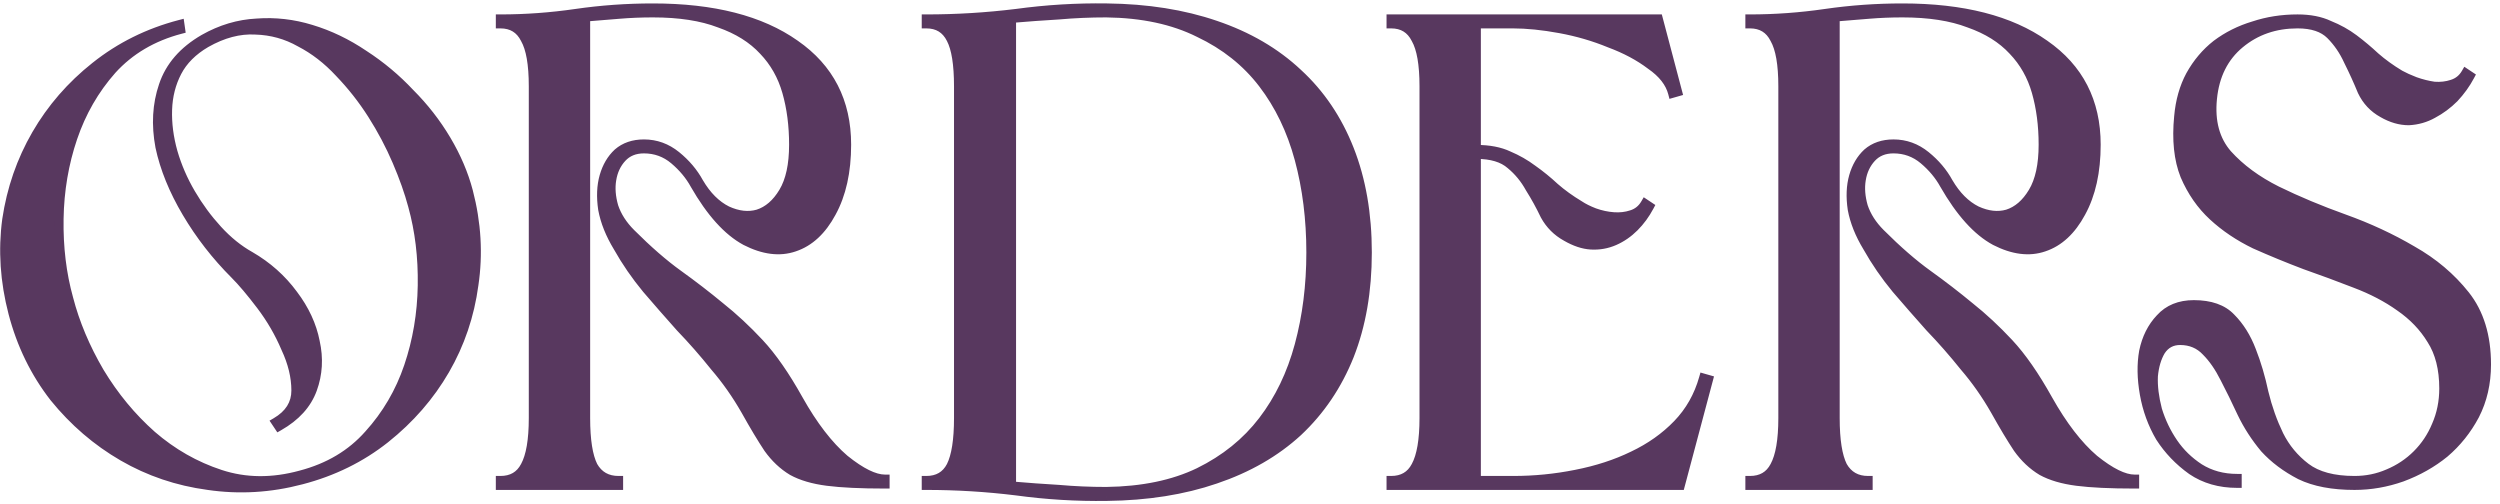
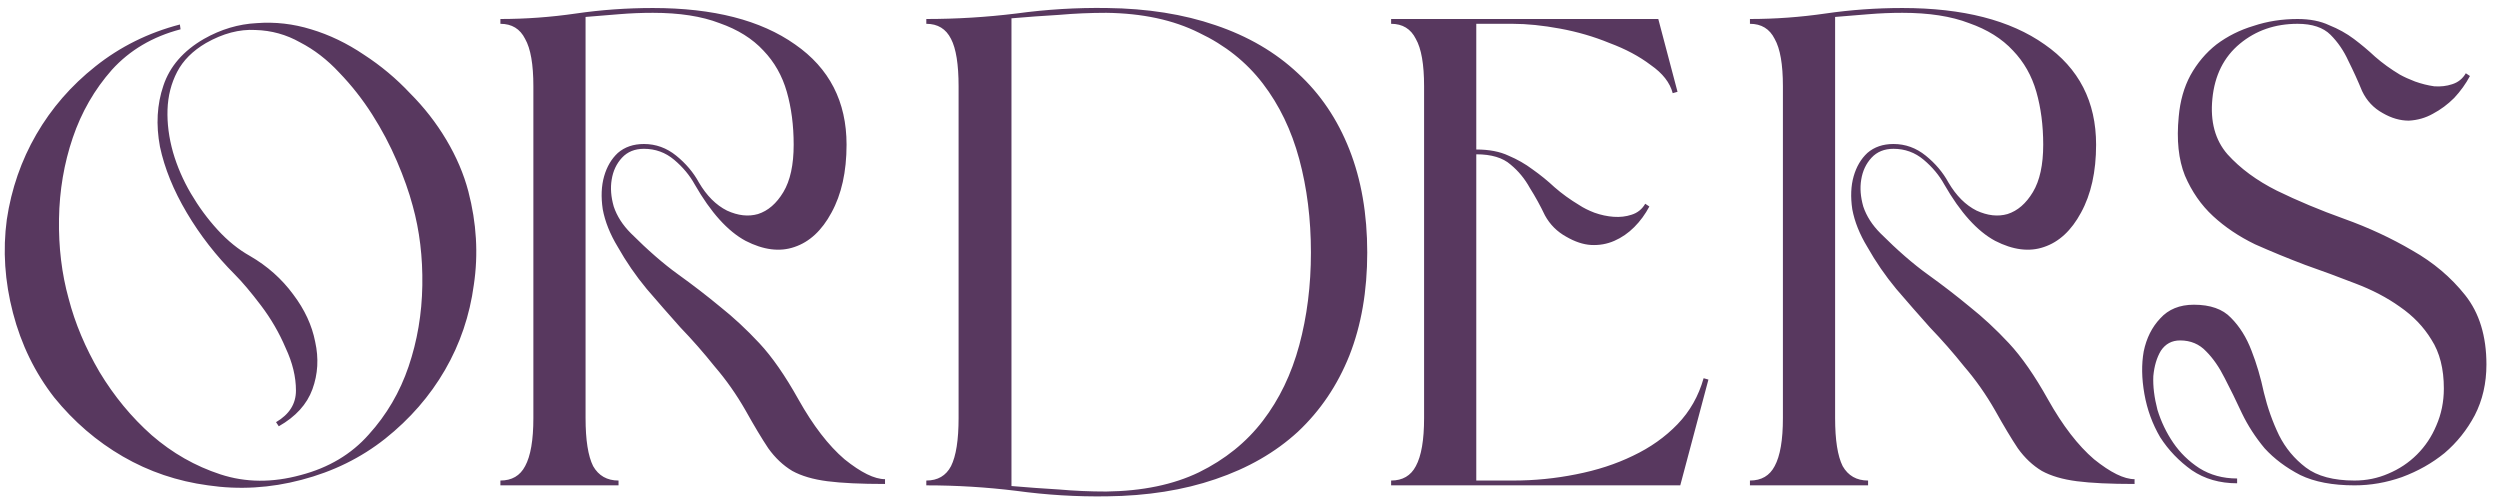
<svg xmlns="http://www.w3.org/2000/svg" width="273" height="55" viewBox="0 0 273 55" fill="none">
  <path d="M45.068 22.475C44.668 20.975 44.093 19.35 43.343 17.6C42.593 15.85 41.693 14.15 40.643 12.5C39.593 10.85 38.393 9.325 37.043 7.925C35.743 6.525 34.318 5.425 32.768 4.625C31.268 3.775 29.643 3.325 27.893 3.275C26.143 3.175 24.343 3.65 22.493 4.7C21.043 5.55 19.993 6.6 19.343 7.85C18.693 9.1 18.343 10.475 18.293 11.975C18.243 13.475 18.443 15.025 18.893 16.625C19.343 18.175 19.993 19.675 20.843 21.125C21.693 22.575 22.668 23.9 23.768 25.1C24.868 26.3 26.043 27.25 27.293 27.95C29.193 29.05 30.768 30.45 32.018 32.15C33.268 33.8 34.068 35.525 34.418 37.325C34.818 39.125 34.718 40.85 34.118 42.5C33.518 44.15 32.293 45.5 30.443 46.55L30.143 46.1C31.593 45.25 32.318 44.1 32.318 42.65C32.318 41.15 31.943 39.6 31.193 38C30.493 36.35 29.593 34.8 28.493 33.35C27.393 31.9 26.443 30.775 25.643 29.975C23.593 27.925 21.843 25.675 20.393 23.225C18.943 20.775 17.968 18.375 17.468 16.025C17.018 13.625 17.143 11.4 17.843 9.35C18.543 7.25 20.018 5.55 22.268 4.25C24.118 3.2 26.043 2.625 28.043 2.525C30.043 2.375 32.018 2.6 33.968 3.2C35.968 3.8 37.893 4.725 39.743 5.975C41.593 7.175 43.268 8.575 44.768 10.175C46.318 11.725 47.643 13.425 48.743 15.275C49.843 17.125 50.643 19 51.143 20.9C52.043 24.35 52.243 27.75 51.743 31.1C51.293 34.45 50.243 37.55 48.593 40.4C46.943 43.25 44.768 45.75 42.068 47.9C39.418 50 36.368 51.5 32.918 52.4C29.518 53.3 26.118 53.5 22.718 53C19.368 52.55 16.268 51.5 13.418 49.85C10.568 48.2 8.068 46.05 5.918 43.4C3.818 40.7 2.318 37.625 1.418 34.175C0.518 30.725 0.293 27.325 0.743 23.975C1.243 20.625 2.318 17.525 3.968 14.675C5.618 11.825 7.768 9.35 10.418 7.25C13.118 5.1 16.193 3.575 19.643 2.675L19.718 3.2C16.668 4 14.168 5.475 12.218 7.625C10.318 9.775 8.893 12.25 7.943 15.05C6.993 17.85 6.493 20.8 6.443 23.9C6.393 27 6.743 29.9 7.493 32.6C8.193 35.3 9.318 37.975 10.868 40.625C12.468 43.275 14.368 45.575 16.568 47.525C18.818 49.475 21.318 50.9 24.068 51.8C26.818 52.7 29.743 52.725 32.843 51.875C35.893 51.075 38.368 49.6 40.268 47.45C42.218 45.3 43.668 42.825 44.618 40.025C45.568 37.225 46.068 34.275 46.118 31.175C46.168 28.075 45.818 25.175 45.068 22.475ZM96.644 52.85C93.994 52.85 91.894 52.75 90.344 52.55C88.794 52.35 87.519 51.975 86.519 51.425C85.519 50.825 84.644 50 83.894 48.95C83.194 47.9 82.369 46.525 81.419 44.825C80.419 43.075 79.294 41.475 78.044 40.025C76.844 38.525 75.594 37.1 74.294 35.75C73.044 34.35 71.819 32.95 70.619 31.55C69.419 30.1 68.369 28.575 67.469 26.975C66.619 25.575 66.069 24.2 65.819 22.85C65.619 21.5 65.669 20.3 65.969 19.25C66.269 18.2 66.769 17.35 67.469 16.7C68.219 16.05 69.169 15.725 70.319 15.725C71.619 15.725 72.794 16.15 73.844 17C74.894 17.85 75.719 18.825 76.319 19.925C77.169 21.375 78.194 22.4 79.394 23C80.594 23.55 81.719 23.675 82.769 23.375C83.869 23.025 84.794 22.225 85.544 20.975C86.294 19.725 86.669 18 86.669 15.8C86.669 13.7 86.419 11.775 85.919 10.025C85.419 8.275 84.569 6.775 83.369 5.525C82.169 4.225 80.569 3.225 78.569 2.525C76.619 1.775 74.194 1.4 71.294 1.4C70.044 1.4 68.819 1.45 67.619 1.55C66.419 1.65 65.194 1.75 63.944 1.85V45.65C63.944 48.05 64.219 49.8 64.769 50.9C65.369 51.95 66.294 52.475 67.544 52.475V53H54.644V52.475C55.894 52.475 56.794 51.95 57.344 50.9C57.944 49.8 58.244 48.05 58.244 45.65V9.425C58.244 7.025 57.944 5.3 57.344 4.25C56.794 3.15 55.894 2.6 54.644 2.6V2.075C57.394 2.075 60.144 1.875 62.894 1.475C65.644 1.075 68.444 0.875 71.294 0.875C77.894 0.875 83.069 2.2 86.819 4.85C90.569 7.45 92.444 11.1 92.444 15.8C92.444 18.75 91.894 21.225 90.794 23.225C89.744 25.175 88.394 26.425 86.744 26.975C85.144 27.525 83.369 27.3 81.419 26.3C79.469 25.25 77.619 23.2 75.869 20.15C75.319 19.15 74.569 18.25 73.619 17.45C72.669 16.65 71.569 16.25 70.319 16.25C69.319 16.25 68.519 16.575 67.919 17.225C67.319 17.875 66.944 18.675 66.794 19.625C66.644 20.525 66.719 21.5 67.019 22.55C67.369 23.6 67.994 24.575 68.894 25.475C70.744 27.325 72.469 28.825 74.069 29.975C75.669 31.125 77.194 32.3 78.644 33.5C80.094 34.65 81.519 35.975 82.919 37.475C84.319 38.975 85.744 41.025 87.194 43.625C88.794 46.475 90.469 48.65 92.219 50.15C94.019 51.6 95.494 52.325 96.644 52.325V52.85ZM101.153 52.475C102.403 52.475 103.303 51.95 103.853 50.9C104.403 49.8 104.678 48.05 104.678 45.65V9.425C104.678 7.025 104.403 5.3 103.853 4.25C103.303 3.15 102.403 2.6 101.153 2.6V2.075C104.453 2.075 107.728 1.875 110.978 1.475C114.278 1.025 117.578 0.825 120.878 0.875C125.278 0.925 129.228 1.55 132.728 2.75C136.278 3.95 139.278 5.7 141.728 8C144.178 10.25 146.053 13.025 147.353 16.325C148.653 19.625 149.303 23.375 149.303 27.575C149.303 31.775 148.653 35.525 147.353 38.825C146.053 42.075 144.178 44.85 141.728 47.15C139.278 49.4 136.278 51.125 132.728 52.325C129.228 53.525 125.278 54.15 120.878 54.2C117.578 54.25 114.278 54.05 110.978 53.6C107.728 53.2 104.453 53 101.153 53V52.475ZM143.153 27.575C143.153 23.925 142.728 20.525 141.878 17.375C141.028 14.225 139.703 11.475 137.903 9.125C136.103 6.775 133.778 4.925 130.928 3.575C128.128 2.175 124.753 1.45 120.803 1.4C119.053 1.4 117.328 1.475 115.628 1.625C113.928 1.725 112.203 1.85 110.453 2V53.075C112.203 53.225 113.928 53.35 115.628 53.45C117.328 53.6 119.053 53.675 120.803 53.675C124.753 53.625 128.128 52.925 130.928 51.575C133.778 50.175 136.103 48.3 137.903 45.95C139.703 43.6 141.028 40.85 141.878 37.7C142.728 34.55 143.153 31.175 143.153 27.575ZM165.26 52.475C167.56 52.475 169.835 52.25 172.085 51.8C174.385 51.35 176.46 50.675 178.31 49.775C180.21 48.875 181.835 47.725 183.185 46.325C184.535 44.925 185.485 43.25 186.035 41.3L186.56 41.45L183.485 53H151.91V52.475C153.16 52.475 154.06 51.95 154.61 50.9C155.21 49.8 155.51 48.05 155.51 45.65V9.425C155.51 7.025 155.21 5.3 154.61 4.25C154.06 3.15 153.16 2.6 151.91 2.6V2.075H181.085L183.185 10.025L182.66 10.175C182.36 9.025 181.56 8 180.26 7.1C179.01 6.15 177.51 5.35 175.76 4.7C174.06 4 172.26 3.475 170.36 3.125C168.46 2.775 166.735 2.6 165.185 2.6H161.21V16.325C162.61 16.325 163.785 16.55 164.735 17C165.685 17.4 166.56 17.9 167.36 18.5C168.21 19.1 169.01 19.75 169.76 20.45C170.56 21.15 171.46 21.8 172.46 22.4C172.91 22.7 173.46 22.975 174.11 23.225C174.81 23.475 175.51 23.625 176.21 23.675C176.91 23.725 177.56 23.65 178.16 23.45C178.81 23.25 179.31 22.85 179.66 22.25L180.11 22.55C179.66 23.4 179.11 24.15 178.46 24.8C177.81 25.45 177.085 25.95 176.285 26.3C175.485 26.65 174.635 26.8 173.735 26.75C172.885 26.7 171.985 26.4 171.035 25.85C170.035 25.3 169.26 24.525 168.71 23.525C168.21 22.475 167.66 21.475 167.06 20.525C166.51 19.525 165.81 18.675 164.96 17.975C164.11 17.225 162.86 16.85 161.21 16.85V52.475H165.26ZM233.094 52.85C230.444 52.85 228.344 52.75 226.794 52.55C225.244 52.35 223.969 51.975 222.969 51.425C221.969 50.825 221.094 50 220.344 48.95C219.644 47.9 218.819 46.525 217.869 44.825C216.869 43.075 215.744 41.475 214.494 40.025C213.294 38.525 212.044 37.1 210.744 35.75C209.494 34.35 208.269 32.95 207.069 31.55C205.869 30.1 204.819 28.575 203.919 26.975C203.069 25.575 202.519 24.2 202.269 22.85C202.069 21.5 202.119 20.3 202.419 19.25C202.719 18.2 203.219 17.35 203.919 16.7C204.669 16.05 205.619 15.725 206.769 15.725C208.069 15.725 209.244 16.15 210.294 17C211.344 17.85 212.169 18.825 212.769 19.925C213.619 21.375 214.644 22.4 215.844 23C217.044 23.55 218.169 23.675 219.219 23.375C220.319 23.025 221.244 22.225 221.994 20.975C222.744 19.725 223.119 18 223.119 15.8C223.119 13.7 222.869 11.775 222.369 10.025C221.869 8.275 221.019 6.775 219.819 5.525C218.619 4.225 217.019 3.225 215.019 2.525C213.069 1.775 210.644 1.4 207.744 1.4C206.494 1.4 205.269 1.45 204.069 1.55C202.869 1.65 201.644 1.75 200.394 1.85V45.65C200.394 48.05 200.669 49.8 201.219 50.9C201.819 51.95 202.744 52.475 203.994 52.475V53H191.094V52.475C192.344 52.475 193.244 51.95 193.794 50.9C194.394 49.8 194.694 48.05 194.694 45.65V9.425C194.694 7.025 194.394 5.3 193.794 4.25C193.244 3.15 192.344 2.6 191.094 2.6V2.075C193.844 2.075 196.594 1.875 199.344 1.475C202.094 1.075 204.894 0.875 207.744 0.875C214.344 0.875 219.519 2.2 223.269 4.85C227.019 7.45 228.894 11.1 228.894 15.8C228.894 18.75 228.344 21.225 227.244 23.225C226.194 25.175 224.844 26.425 223.194 26.975C221.594 27.525 219.819 27.3 217.869 26.3C215.919 25.25 214.069 23.2 212.319 20.15C211.769 19.15 211.019 18.25 210.069 17.45C209.119 16.65 208.019 16.25 206.769 16.25C205.769 16.25 204.969 16.575 204.369 17.225C203.769 17.875 203.394 18.675 203.244 19.625C203.094 20.525 203.169 21.5 203.469 22.55C203.819 23.6 204.444 24.575 205.344 25.475C207.194 27.325 208.919 28.825 210.519 29.975C212.119 31.125 213.644 32.3 215.094 33.5C216.544 34.65 217.969 35.975 219.369 37.475C220.769 38.975 222.194 41.025 223.644 43.625C225.244 46.475 226.919 48.65 228.669 50.15C230.469 51.6 231.944 52.325 233.094 52.325V52.85ZM260.193 12.35C259.193 11.8 258.443 11 257.943 9.95C257.493 8.85 256.993 7.75 256.443 6.65C255.943 5.55 255.293 4.6 254.493 3.8C253.693 3 252.493 2.6 250.893 2.6C248.443 2.6 246.343 3.325 244.593 4.775C242.843 6.225 241.843 8.225 241.593 10.775C241.343 13.275 241.893 15.3 243.243 16.85C244.643 18.4 246.443 19.725 248.643 20.825C250.893 21.925 253.343 22.95 255.993 23.9C258.643 24.85 261.118 26 263.418 27.35C265.718 28.65 267.643 30.275 269.193 32.225C270.743 34.175 271.518 36.7 271.518 39.8C271.518 41.85 271.093 43.7 270.243 45.35C269.393 46.95 268.293 48.325 266.943 49.475C265.593 50.575 264.043 51.45 262.293 52.1C260.593 52.7 258.868 53 257.118 53C254.718 53 252.743 52.625 251.193 51.875C249.643 51.075 248.343 50.1 247.293 48.95C246.293 47.75 245.468 46.475 244.818 45.125C244.168 43.725 243.543 42.45 242.943 41.3C242.343 40.1 241.668 39.125 240.918 38.375C240.168 37.575 239.218 37.175 238.068 37.175C237.168 37.175 236.468 37.55 235.968 38.3C235.518 39.05 235.243 39.975 235.143 41.075C235.093 42.175 235.243 43.4 235.593 44.75C235.993 46.05 236.568 47.25 237.318 48.35C238.068 49.45 239.018 50.375 240.168 51.125C241.368 51.875 242.743 52.25 244.293 52.25V52.775C242.393 52.775 240.743 52.3 239.343 51.35C237.943 50.35 236.793 49.15 235.893 47.75C235.043 46.3 234.468 44.725 234.168 43.025C233.868 41.325 233.843 39.775 234.093 38.375C234.393 36.925 234.993 35.725 235.893 34.775C236.793 33.775 238.018 33.275 239.568 33.275C241.368 33.275 242.718 33.75 243.618 34.7C244.568 35.65 245.318 36.85 245.868 38.3C246.418 39.7 246.868 41.225 247.218 42.875C247.618 44.525 248.168 46.075 248.868 47.525C249.568 48.925 250.543 50.1 251.793 51.05C253.043 52 254.818 52.475 257.118 52.475C258.418 52.475 259.643 52.225 260.793 51.725C261.993 51.225 263.043 50.525 263.943 49.625C264.843 48.725 265.543 47.675 266.043 46.475C266.593 45.225 266.868 43.875 266.868 42.425C266.868 40.275 266.418 38.5 265.518 37.1C264.668 35.7 263.518 34.5 262.068 33.5C260.668 32.5 259.043 31.65 257.193 30.95C255.393 30.25 253.568 29.575 251.718 28.925C249.868 28.225 248.043 27.475 246.243 26.675C244.493 25.825 242.968 24.8 241.668 23.6C240.368 22.4 239.343 20.925 238.593 19.175C237.893 17.425 237.668 15.275 237.918 12.725C238.068 11.025 238.493 9.525 239.193 8.225C239.943 6.875 240.893 5.75 242.043 4.85C243.243 3.95 244.593 3.275 246.093 2.825C247.593 2.325 249.193 2.075 250.893 2.075C252.243 2.075 253.393 2.3 254.343 2.75C255.343 3.15 256.243 3.65 257.043 4.25C257.843 4.85 258.618 5.5 259.368 6.2C260.168 6.9 261.068 7.55 262.068 8.15C262.518 8.4 263.068 8.65 263.718 8.9C264.418 9.15 265.118 9.325 265.818 9.425C266.518 9.475 267.168 9.4 267.768 9.2C268.418 9 268.918 8.6 269.268 8L269.718 8.3C269.268 9.15 268.693 9.95 267.993 10.7C267.293 11.4 266.518 11.975 265.668 12.425C264.868 12.875 263.993 13.125 263.043 13.175C262.093 13.175 261.143 12.9 260.193 12.35Z" fill="#58385F" />
-   <path d="M45.068 22.475L44.585 22.604L44.586 22.609L45.068 22.475ZM43.343 17.6L42.883 17.797L42.883 17.797L43.343 17.6ZM40.643 12.5L40.221 12.768L40.221 12.768L40.643 12.5ZM37.043 7.925L36.677 8.265L36.683 8.272L37.043 7.925ZM32.768 4.625L32.522 5.06L32.53 5.065L32.539 5.069L32.768 4.625ZM27.893 3.275L27.864 3.774L27.872 3.775L27.879 3.775L27.893 3.275ZM22.493 4.7L22.246 4.265L22.24 4.269L22.493 4.7ZM19.343 7.85L18.899 7.619L18.899 7.619L19.343 7.85ZM18.293 11.975L18.793 11.992L18.793 11.992L18.293 11.975ZM18.893 16.625L18.412 16.76L18.413 16.764L18.893 16.625ZM20.843 21.125L21.274 20.872L21.274 20.872L20.843 21.125ZM23.768 25.1L23.399 25.438L23.399 25.438L23.768 25.1ZM27.293 27.95L27.544 27.517L27.537 27.514L27.293 27.95ZM32.018 32.15L31.615 32.446L31.619 32.452L32.018 32.15ZM34.418 37.325L33.927 37.42L33.93 37.434L34.418 37.325ZM34.118 42.5L34.588 42.671L34.588 42.671L34.118 42.5ZM30.443 46.55L30.027 46.827L30.285 47.215L30.69 46.985L30.443 46.55ZM30.143 46.1L29.89 45.669L29.433 45.937L29.727 46.377L30.143 46.1ZM31.193 38L30.733 38.195L30.736 38.204L30.74 38.212L31.193 38ZM28.493 33.35L28.891 33.048L28.891 33.048L28.493 33.35ZM20.393 23.225L20.823 22.97L20.823 22.97L20.393 23.225ZM17.468 16.025L16.977 16.117L16.979 16.129L17.468 16.025ZM17.843 9.35L18.316 9.512L18.317 9.508L17.843 9.35ZM22.268 4.25L22.021 3.815L22.018 3.817L22.268 4.25ZM28.043 2.525L28.068 3.025L28.081 3.024L28.043 2.525ZM33.968 3.2L33.821 3.678L33.824 3.679L33.968 3.2ZM39.743 5.975L39.463 6.389L39.471 6.394L39.743 5.975ZM44.768 10.175L44.403 10.517L44.409 10.523L44.414 10.529L44.768 10.175ZM51.143 20.9L51.627 20.774L51.627 20.773L51.143 20.9ZM51.743 31.1L51.248 31.026L51.248 31.033L51.743 31.1ZM48.593 40.4L48.16 40.15L48.16 40.15L48.593 40.4ZM42.068 47.9L42.379 48.292L42.38 48.291L42.068 47.9ZM32.918 52.4L32.792 51.916L32.79 51.917L32.918 52.4ZM22.718 53L22.791 52.505L22.785 52.505L22.718 53ZM13.418 49.85L13.669 49.417L13.669 49.417L13.418 49.85ZM5.918 43.4L5.523 43.707L5.53 43.715L5.918 43.4ZM1.418 34.175L1.902 34.049L1.902 34.049L1.418 34.175ZM0.743 23.975L0.248 23.901L0.248 23.908L0.743 23.975ZM3.968 14.675L3.535 14.425L3.535 14.425L3.968 14.675ZM10.418 7.25L10.729 7.642L10.729 7.641L10.418 7.25ZM19.643 2.675L20.138 2.604L20.059 2.05L19.517 2.191L19.643 2.675ZM19.718 3.2L19.845 3.684L20.276 3.571L20.213 3.129L19.718 3.2ZM12.218 7.625L11.848 7.289L11.843 7.294L12.218 7.625ZM7.943 15.05L7.47 14.889L7.47 14.889L7.943 15.05ZM7.493 32.6L7.977 32.474L7.975 32.466L7.493 32.6ZM10.868 40.625L10.436 40.877L10.44 40.883L10.868 40.625ZM16.568 47.525L16.236 47.899L16.241 47.903L16.568 47.525ZM24.068 51.8L23.913 52.275L24.068 51.8ZM32.843 51.875L32.716 51.391L32.711 51.393L32.843 51.875ZM40.268 47.45L39.898 47.114L39.893 47.119L40.268 47.45ZM44.618 40.025L45.092 40.186L45.092 40.186L44.618 40.025ZM46.118 31.175L45.618 31.167L45.618 31.167L46.118 31.175ZM45.551 22.346C45.144 20.818 44.56 19.17 43.803 17.403L42.883 17.797C43.626 19.53 44.192 21.132 44.585 22.604L45.551 22.346ZM43.803 17.403C43.042 15.628 42.129 13.904 41.065 12.232L40.221 12.768C41.257 14.396 42.144 16.072 42.883 17.797L43.803 17.403ZM41.065 12.232C39.997 10.553 38.776 9.002 37.403 7.578L36.683 8.272C38.01 9.648 39.189 11.146 40.221 12.768L41.065 12.232ZM37.41 7.585C36.074 6.146 34.603 5.01 32.997 4.181L32.539 5.069C34.033 5.84 35.412 6.904 36.677 8.265L37.41 7.585ZM33.015 4.19C31.442 3.299 29.738 2.827 27.907 2.775L27.879 3.775C29.549 3.822 31.094 4.251 32.522 5.06L33.015 4.19ZM27.922 2.776C26.057 2.669 24.162 3.178 22.246 4.265L22.74 5.135C24.524 4.122 26.229 3.681 27.864 3.774L27.922 2.776ZM22.24 4.269C20.725 5.157 19.601 6.271 18.899 7.619L19.787 8.081C20.386 6.929 21.361 5.943 22.746 5.131L22.24 4.269ZM18.899 7.619C18.213 8.94 17.846 10.389 17.793 11.958L18.793 11.992C18.84 10.561 19.173 9.26 19.787 8.081L18.899 7.619ZM17.793 11.958C17.741 13.515 17.949 15.116 18.412 16.76L19.374 16.49C18.937 14.934 18.745 13.435 18.793 11.992L17.793 11.958ZM18.413 16.764C18.875 18.356 19.542 19.894 20.412 21.378L21.274 20.872C20.445 19.456 19.811 17.994 19.373 16.486L18.413 16.764ZM20.412 21.378C21.279 22.857 22.275 24.211 23.399 25.438L24.137 24.762C23.061 23.589 22.107 22.293 21.274 20.872L20.412 21.378ZM23.399 25.438C24.531 26.672 25.747 27.657 27.049 28.386L27.537 27.514C26.34 26.843 25.206 25.928 24.137 24.762L23.399 25.438ZM27.043 28.383C28.885 29.45 30.408 30.804 31.615 32.446L32.421 31.854C31.128 30.096 29.501 28.65 27.544 27.517L27.043 28.383ZM31.619 32.452C32.829 34.049 33.594 35.705 33.927 37.42L34.909 37.23C34.542 35.345 33.707 33.551 32.417 31.848L31.619 32.452ZM33.93 37.434C34.31 39.145 34.214 40.773 33.648 42.329L34.588 42.671C35.222 40.927 35.326 39.105 34.906 37.217L33.93 37.434ZM33.648 42.329C33.097 43.845 31.966 45.111 30.196 46.115L30.69 46.985C32.62 45.889 33.939 44.455 34.588 42.671L33.648 42.329ZM30.859 46.273L30.559 45.823L29.727 46.377L30.027 46.827L30.859 46.273ZM30.396 46.531C31.97 45.609 32.818 44.309 32.818 42.65H31.818C31.818 43.891 31.216 44.891 29.89 45.669L30.396 46.531ZM32.818 42.65C32.818 41.065 32.421 39.443 31.646 37.788L30.74 38.212C31.465 39.758 31.818 41.235 31.818 42.65H32.818ZM31.653 37.805C30.937 36.116 30.016 34.53 28.891 33.048L28.095 33.652C29.17 35.07 30.049 36.584 30.733 38.195L31.653 37.805ZM28.891 33.048C27.785 31.589 26.819 30.444 25.997 29.621L25.29 30.329C26.067 31.106 27.001 32.211 28.095 33.652L28.891 33.048ZM25.997 29.621C23.976 27.601 22.252 25.384 20.823 22.97L19.963 23.48C21.434 25.966 23.21 28.25 25.29 30.329L25.997 29.621ZM20.823 22.97C19.396 20.559 18.444 18.209 17.957 15.921L16.979 16.129C17.492 18.541 18.49 20.991 19.963 23.48L20.823 22.97ZM17.959 15.933C17.523 13.607 17.648 11.47 18.316 9.512L17.37 9.188C16.639 11.33 16.513 13.643 16.977 16.117L17.959 15.933ZM18.317 9.508C18.972 7.544 20.355 5.933 22.518 4.683L22.018 3.817C19.682 5.167 18.114 6.956 17.369 9.192L18.317 9.508ZM22.515 4.685C24.301 3.671 26.151 3.12 28.068 3.024L28.018 2.026C25.935 2.13 23.935 2.729 22.021 3.815L22.515 4.685ZM28.081 3.024C30.017 2.878 31.93 3.096 33.821 3.678L34.115 2.722C32.106 2.104 30.069 1.872 28.006 2.026L28.081 3.024ZM33.824 3.679C35.773 4.263 37.652 5.166 39.463 6.389L40.023 5.561C38.134 4.284 36.163 3.337 34.112 2.721L33.824 3.679ZM39.471 6.394C41.287 7.573 42.931 8.947 44.403 10.517L45.133 9.833C43.605 8.203 41.899 6.777 40.015 5.556L39.471 6.394ZM44.414 10.529C45.936 12.05 47.235 13.717 48.313 15.53L49.173 15.02C48.051 13.133 46.7 11.4 45.122 9.821L44.414 10.529ZM48.313 15.53C49.392 17.344 50.172 19.176 50.66 21.027L51.627 20.773C51.114 18.824 50.294 16.906 49.173 15.02L48.313 15.53ZM50.659 21.026C51.543 24.414 51.738 27.746 51.248 31.026L52.238 31.174C52.748 27.754 52.543 24.286 51.627 20.774L50.659 21.026ZM51.248 31.033C50.806 34.32 49.777 37.358 48.16 40.15L49.026 40.651C50.709 37.742 51.78 34.58 52.239 31.167L51.248 31.033ZM48.16 40.15C46.543 42.943 44.41 45.396 41.757 47.509L42.38 48.291C45.126 46.104 47.343 43.557 49.026 40.651L48.16 40.15ZM41.758 47.508C39.165 49.563 36.178 51.033 32.792 51.916L33.044 52.884C36.558 51.967 39.671 50.437 42.379 48.292L41.758 47.508ZM32.79 51.917C29.454 52.8 26.122 52.995 22.791 52.505L22.645 53.495C26.114 54.005 29.582 53.8 33.046 52.883L32.79 51.917ZM22.785 52.505C19.498 52.063 16.46 51.034 13.669 49.417L13.168 50.283C16.076 51.966 19.238 53.037 22.651 53.495L22.785 52.505ZM13.669 49.417C10.873 47.799 8.419 45.689 6.306 43.085L5.53 43.715C7.717 46.411 10.263 48.601 13.168 50.283L13.669 49.417ZM6.313 43.093C4.256 40.449 2.785 37.436 1.902 34.049L0.934 34.301C1.851 37.814 3.38 40.951 5.523 43.707L6.313 43.093ZM1.902 34.049C1.017 30.658 0.798 27.324 1.239 24.042L0.248 23.908C-0.212 27.326 0.019 30.792 0.934 34.301L1.902 34.049ZM1.238 24.049C1.729 20.759 2.783 17.72 4.401 14.925L3.535 14.425C1.853 17.331 0.758 20.491 0.249 23.901L1.238 24.049ZM4.401 14.925C6.018 12.131 8.127 9.704 10.729 7.642L10.107 6.858C7.41 8.996 5.218 11.519 3.535 14.425L4.401 14.925ZM10.729 7.641C13.373 5.536 16.384 4.042 19.769 3.159L19.517 2.191C16.002 3.108 12.863 4.664 10.107 6.859L10.729 7.641ZM19.148 2.746L19.223 3.271L20.213 3.129L20.138 2.604L19.148 2.746ZM19.591 2.716C16.456 3.539 13.868 5.061 11.848 7.289L12.588 7.961C14.468 5.889 16.88 4.461 19.845 3.684L19.591 2.716ZM11.843 7.294C9.898 9.495 8.44 12.028 7.47 14.889L8.417 15.211C9.346 12.472 10.738 10.055 12.593 7.956L11.843 7.294ZM7.47 14.889C6.502 17.741 5.994 20.742 5.943 23.892L6.943 23.908C6.992 20.858 7.484 17.959 8.417 15.211L7.47 14.889ZM5.943 23.892C5.892 27.035 6.247 29.983 7.011 32.734L7.975 32.466C7.239 29.817 6.894 26.965 6.943 23.908L5.943 23.892ZM7.009 32.725C7.722 35.474 8.866 38.192 10.437 40.877L11.3 40.373C9.771 37.758 8.664 35.126 7.977 32.474L7.009 32.725ZM10.44 40.883C12.065 43.574 13.997 45.914 16.236 47.899L16.9 47.151C14.739 45.236 12.871 42.976 11.296 40.367L10.44 40.883ZM16.241 47.903C18.539 49.895 21.098 51.354 23.913 52.275L24.224 51.325C21.539 50.446 19.097 49.055 16.895 47.147L16.241 47.903ZM23.913 52.275C26.766 53.209 29.792 53.23 32.975 52.357L32.711 51.393C29.695 52.22 26.87 52.191 24.224 51.325L23.913 52.275ZM32.97 52.359C36.106 51.536 38.671 50.013 40.643 47.781L39.893 47.119C38.066 49.187 35.68 50.614 32.716 51.391L32.97 52.359ZM40.638 47.786C42.635 45.584 44.12 43.049 45.092 40.186L44.145 39.864C43.216 42.601 41.801 45.016 39.898 47.114L40.638 47.786ZM45.092 40.186C46.059 37.334 46.567 34.333 46.618 31.183L45.618 31.167C45.569 34.218 45.077 37.116 44.145 39.864L45.092 40.186ZM46.618 31.183C46.669 28.04 46.314 25.092 45.55 22.341L44.586 22.609C45.322 25.258 45.667 28.11 45.618 31.167L46.618 31.183ZM96.644 52.85V53.35H97.144V52.85H96.644ZM90.344 52.55L90.408 52.054L90.408 52.054L90.344 52.55ZM86.519 51.425L86.262 51.854L86.27 51.859L86.278 51.863L86.519 51.425ZM83.894 48.95L83.478 49.227L83.483 49.234L83.487 49.241L83.894 48.95ZM81.419 44.825L81.856 44.581L81.853 44.577L81.419 44.825ZM78.044 40.025L77.654 40.337L77.659 40.344L77.665 40.352L78.044 40.025ZM74.294 35.75L73.921 36.083L73.927 36.09L73.934 36.097L74.294 35.75ZM70.619 31.55L70.234 31.869L70.239 31.875L70.619 31.55ZM67.469 26.975L67.905 26.73L67.901 26.723L67.896 26.715L67.469 26.975ZM65.819 22.85L65.324 22.923L65.326 22.932L65.327 22.941L65.819 22.85ZM67.469 16.7L67.142 16.322L67.135 16.328L67.129 16.334L67.469 16.7ZM76.319 19.925L75.88 20.164L75.884 20.171L75.888 20.178L76.319 19.925ZM79.394 23L79.17 23.447L79.178 23.451L79.186 23.454L79.394 23ZM82.769 23.375L82.906 23.856L82.914 23.854L82.921 23.852L82.769 23.375ZM85.544 20.975L85.973 21.232L85.973 21.232L85.544 20.975ZM85.919 10.025L86.4 9.888L86.4 9.888L85.919 10.025ZM83.369 5.525L83.002 5.864L83.008 5.871L83.369 5.525ZM78.569 2.525L78.39 2.992L78.397 2.994L78.404 2.997L78.569 2.525ZM67.619 1.55L67.578 1.052L67.578 1.052L67.619 1.55ZM63.944 1.85L63.904 1.352L63.444 1.388V1.85H63.944ZM64.769 50.9L64.322 51.124L64.328 51.136L64.335 51.148L64.769 50.9ZM67.544 52.475H68.044V51.975H67.544V52.475ZM67.544 53V53.5H68.044V53H67.544ZM54.644 53H54.144V53.5H54.644V53ZM54.644 52.475V51.975H54.144V52.475H54.644ZM57.344 50.9L56.905 50.66L56.901 50.668L57.344 50.9ZM57.344 4.25L56.897 4.474L56.903 4.486L56.91 4.498L57.344 4.25ZM54.644 2.6H54.144V3.1H54.644V2.6ZM54.644 2.075V1.575H54.144V2.075H54.644ZM62.894 1.475L62.822 0.98L62.894 1.475ZM86.819 4.85L86.531 5.258L86.534 5.261L86.819 4.85ZM90.794 23.225L90.356 22.984L90.354 22.988L90.794 23.225ZM86.744 26.975L86.586 26.501L86.582 26.502L86.744 26.975ZM81.419 26.3L81.182 26.74L81.191 26.745L81.419 26.3ZM75.869 20.15L75.431 20.391L75.435 20.399L75.869 20.15ZM73.619 17.45L73.941 17.067L73.941 17.067L73.619 17.45ZM67.919 17.225L67.552 16.886L67.552 16.886L67.919 17.225ZM66.794 19.625L67.287 19.707L67.288 19.703L66.794 19.625ZM67.019 22.55L66.538 22.687L66.541 22.698L66.545 22.708L67.019 22.55ZM68.894 25.475L69.248 25.121L69.248 25.121L68.894 25.475ZM78.644 33.5L78.325 33.885L78.333 33.892L78.644 33.5ZM82.919 37.475L82.553 37.816L82.553 37.816L82.919 37.475ZM87.194 43.625L86.757 43.868L86.758 43.87L87.194 43.625ZM92.219 50.15L91.894 50.53L91.899 50.535L91.905 50.539L92.219 50.15ZM96.644 52.325H97.144V51.825H96.644V52.325ZM96.644 52.35C94.003 52.35 91.927 52.25 90.408 52.054L90.28 53.046C91.861 53.25 93.985 53.35 96.644 53.35V52.35ZM90.408 52.054C88.899 51.859 87.689 51.498 86.76 50.987L86.278 51.863C87.349 52.452 88.689 52.841 90.28 53.046L90.408 52.054ZM86.776 50.996C85.841 50.435 85.015 49.66 84.301 48.659L83.487 49.241C84.273 50.34 85.197 51.215 86.262 51.854L86.776 50.996ZM84.31 48.673C83.62 47.638 82.802 46.275 81.856 44.581L80.983 45.069C81.936 46.775 82.768 48.162 83.478 49.227L84.31 48.673ZM81.853 44.577C80.838 42.8 79.695 41.174 78.423 39.699L77.665 40.352C78.893 41.776 80 43.349 80.985 45.073L81.853 44.577ZM78.434 39.713C77.225 38.201 75.965 36.764 74.654 35.403L73.934 36.097C75.223 37.435 76.463 38.849 77.654 40.337L78.434 39.713ZM74.667 35.417C73.419 34.02 72.196 32.622 70.999 31.225L70.239 31.875C71.442 33.278 72.669 34.681 73.921 36.083L74.667 35.417ZM71.004 31.231C69.823 29.804 68.79 28.303 67.905 26.73L67.033 27.22C67.948 28.847 69.015 30.396 70.234 31.869L71.004 31.231ZM67.896 26.715C67.072 25.358 66.548 24.039 66.311 22.759L65.327 22.941C65.59 24.361 66.166 25.792 67.042 27.235L67.896 26.715ZM66.314 22.777C66.121 21.48 66.174 20.354 66.45 19.387L65.488 19.113C65.165 20.246 65.117 21.52 65.324 22.923L66.314 22.777ZM66.45 19.387C66.728 18.412 67.185 17.646 67.809 17.066L67.129 16.334C66.353 17.054 65.81 17.988 65.488 19.113L66.45 19.387ZM67.796 17.078C68.441 16.519 69.269 16.225 70.319 16.225V15.225C69.069 15.225 67.997 15.581 67.142 16.322L67.796 17.078ZM70.319 16.225C71.5 16.225 72.565 16.608 73.529 17.389L74.159 16.611C73.023 15.692 71.738 15.225 70.319 15.225V16.225ZM73.529 17.389C74.533 18.201 75.314 19.126 75.88 20.164L76.758 19.686C76.124 18.524 75.255 17.499 74.159 16.611L73.529 17.389ZM75.888 20.178C76.774 21.69 77.864 22.794 79.17 23.447L79.618 22.553C78.524 22.006 77.564 21.06 76.75 19.672L75.888 20.178ZM79.186 23.454C80.471 24.043 81.719 24.195 82.906 23.856L82.632 22.894C81.719 23.155 80.718 23.057 79.602 22.546L79.186 23.454ZM82.921 23.852C84.165 23.456 85.177 22.558 85.973 21.232L85.115 20.718C84.411 21.892 83.573 22.594 82.617 22.898L82.921 23.852ZM85.973 21.232C86.787 19.875 87.169 18.048 87.169 15.8H86.169C86.169 17.952 85.801 19.575 85.115 20.718L85.973 21.232ZM87.169 15.8C87.169 13.661 86.914 11.689 86.4 9.888L85.438 10.162C85.924 11.861 86.169 13.739 86.169 15.8H87.169ZM86.4 9.888C85.879 8.063 84.989 6.491 83.73 5.179L83.008 5.871C84.149 7.059 84.96 8.487 85.438 10.162L86.4 9.888ZM83.736 5.186C82.471 3.815 80.796 2.775 78.734 2.053L78.404 2.997C80.342 3.675 81.867 4.635 83.002 5.864L83.736 5.186ZM78.749 2.058C76.724 1.28 74.233 0.9 71.294 0.9V1.9C74.155 1.9 76.514 2.27 78.39 2.992L78.749 2.058ZM71.294 0.9C70.031 0.9 68.792 0.951 67.578 1.052L67.661 2.048C68.846 1.949 70.057 1.9 71.294 1.9V0.9ZM67.578 1.052C66.378 1.152 65.154 1.252 63.904 1.352L63.984 2.348C65.234 2.248 66.46 2.148 67.661 2.048L67.578 1.052ZM63.444 1.85V45.65H64.444V1.85H63.444ZM63.444 45.65C63.444 48.067 63.718 49.915 64.322 51.124L65.216 50.676C64.721 49.685 64.444 48.033 64.444 45.65H63.444ZM64.335 51.148C65.028 52.36 66.122 52.975 67.544 52.975V51.975C66.466 51.975 65.71 51.54 65.203 50.652L64.335 51.148ZM67.044 52.475V53H68.044V52.475H67.044ZM67.544 52.5H54.644V53.5H67.544V52.5ZM55.144 53V52.475H54.144V53H55.144ZM54.644 52.975C55.34 52.975 55.968 52.828 56.508 52.513C57.05 52.197 57.474 51.728 57.787 51.132L56.901 50.668C56.664 51.121 56.363 51.441 56.005 51.649C55.645 51.859 55.198 51.975 54.644 51.975V52.975ZM57.783 51.139C58.445 49.925 58.744 48.07 58.744 45.65H57.744C57.744 48.03 57.443 49.675 56.905 50.661L57.783 51.139ZM58.744 45.65V9.425H57.744V45.65H58.744ZM58.744 9.425C58.744 7.008 58.446 5.171 57.778 4.002L56.91 4.498C57.442 5.429 57.744 7.042 57.744 9.425H58.744ZM57.791 4.026C57.481 3.407 57.06 2.917 56.517 2.586C55.975 2.255 55.344 2.1 54.644 2.1V3.1C55.194 3.1 55.638 3.22 55.996 3.439C56.353 3.658 56.657 3.993 56.897 4.474L57.791 4.026ZM55.144 2.6V2.075H54.144V2.6H55.144ZM54.644 2.575C57.418 2.575 60.192 2.373 62.966 1.97L62.822 0.98C60.096 1.377 57.37 1.575 54.644 1.575V2.575ZM62.966 1.97C65.692 1.573 68.468 1.375 71.294 1.375V0.375C68.421 0.375 65.597 0.577 62.822 0.98L62.966 1.97ZM71.294 1.375C77.834 1.375 82.894 2.689 86.531 5.258L87.108 4.442C83.244 1.711 77.954 0.375 71.294 0.375V1.375ZM86.534 5.261C90.145 7.764 91.944 11.258 91.944 15.8H92.944C92.944 10.942 90.993 7.136 87.104 4.439L86.534 5.261ZM91.944 15.8C91.944 18.69 91.405 21.076 90.356 22.984L91.232 23.466C92.383 21.374 92.944 18.81 92.944 15.8H91.944ZM90.354 22.988C89.347 24.858 88.085 26.001 86.586 26.501L86.902 27.449C88.704 26.849 90.141 25.492 91.234 23.462L90.354 22.988ZM86.582 26.502C85.145 26.996 83.514 26.812 81.647 25.855L81.191 26.745C83.224 27.788 85.143 28.054 86.907 27.448L86.582 26.502ZM81.656 25.86C79.823 24.873 78.031 22.914 76.303 19.901L75.435 20.399C77.207 23.486 79.115 25.627 81.182 26.74L81.656 25.86ZM76.307 19.909C75.725 18.851 74.934 17.904 73.941 17.067L73.297 17.832C74.204 18.596 74.913 19.449 75.431 20.391L76.307 19.909ZM73.941 17.067C72.9 16.191 71.686 15.75 70.319 15.75V16.75C71.452 16.75 72.438 17.109 73.297 17.832L73.941 17.067ZM70.319 15.75C69.2 15.75 68.259 16.119 67.552 16.886L68.286 17.564C68.779 17.031 69.439 16.75 70.319 16.75V15.75ZM67.552 16.886C66.879 17.615 66.464 18.508 66.3 19.547L67.288 19.703C67.424 18.842 67.759 18.135 68.286 17.564L67.552 16.886ZM66.301 19.543C66.136 20.529 66.222 21.58 66.538 22.687L67.5 22.413C67.216 21.42 67.152 20.521 67.287 19.707L66.301 19.543ZM66.545 22.708C66.923 23.842 67.594 24.882 68.54 25.829L69.248 25.121C68.394 24.268 67.815 23.358 67.493 22.392L66.545 22.708ZM68.54 25.829C70.404 27.692 72.15 29.211 73.777 30.381L74.361 29.569C72.789 28.439 71.084 26.958 69.248 25.121L68.54 25.829ZM73.777 30.381C75.368 31.525 76.884 32.693 78.325 33.885L78.963 33.115C77.504 31.907 75.97 30.725 74.361 29.569L73.777 30.381ZM78.333 33.892C79.762 35.025 81.169 36.332 82.553 37.816L83.285 37.134C81.869 35.618 80.426 34.275 78.955 33.108L78.333 33.892ZM82.553 37.816C83.917 39.277 85.319 41.289 86.757 43.868L87.631 43.382C86.169 40.761 84.722 38.673 83.285 37.134L82.553 37.816ZM86.758 43.87C88.376 46.751 90.085 48.979 91.894 50.53L92.544 49.77C90.853 48.321 89.212 46.199 87.63 43.38L86.758 43.87ZM91.905 50.539C93.719 52 95.311 52.825 96.644 52.825V51.825C95.677 51.825 94.319 51.2 92.533 49.761L91.905 50.539ZM96.144 52.325V52.85H97.144V52.325H96.144ZM101.153 52.475V51.975H100.653V52.475H101.153ZM103.853 50.9L104.296 51.132L104.3 51.124L103.853 50.9ZM103.853 4.25L103.406 4.474L103.41 4.482L103.853 4.25ZM101.153 2.6H100.653V3.1H101.153V2.6ZM101.153 2.075V1.575H100.653V2.075H101.153ZM110.978 1.475L111.039 1.971L111.045 1.97L110.978 1.475ZM120.878 0.875L120.87 1.375L120.872 1.375L120.878 0.875ZM132.728 2.75L132.566 3.223L132.568 3.224L132.728 2.75ZM141.728 8L141.386 8.365L141.39 8.368L141.728 8ZM147.353 16.325L147.818 16.142L147.818 16.142L147.353 16.325ZM147.353 38.825L147.817 39.011L147.818 39.008L147.353 38.825ZM141.728 47.15L142.066 47.518L142.07 47.514L141.728 47.15ZM132.728 52.325L132.568 51.851L132.566 51.852L132.728 52.325ZM120.878 54.2L120.872 53.7L120.87 53.7L120.878 54.2ZM110.978 53.6L111.045 53.105L111.039 53.104L110.978 53.6ZM101.153 53H100.653V53.5H101.153V53ZM141.878 17.375L141.395 17.505L141.395 17.505L141.878 17.375ZM130.928 3.575L130.704 4.022L130.714 4.027L130.928 3.575ZM120.803 1.4L120.809 0.9H120.803V1.4ZM115.628 1.625L115.657 2.124L115.664 2.124L115.672 2.123L115.628 1.625ZM110.453 2L110.41 1.502L109.953 1.541V2H110.453ZM110.453 53.075H109.953V53.534L110.41 53.573L110.453 53.075ZM115.628 53.45L115.672 52.952L115.664 52.951L115.657 52.951L115.628 53.45ZM120.803 53.675V54.175L120.809 54.175L120.803 53.675ZM130.928 51.575L131.145 52.025L131.148 52.024L130.928 51.575ZM137.903 45.95L137.506 45.646L137.506 45.646L137.903 45.95ZM141.878 37.7L141.395 37.57L141.395 37.57L141.878 37.7ZM101.153 52.975C101.849 52.975 102.477 52.828 103.017 52.513C103.559 52.197 103.983 51.728 104.296 51.132L103.41 50.668C103.172 51.121 102.871 51.441 102.513 51.649C102.154 51.859 101.707 51.975 101.153 51.975V52.975ZM104.3 51.124C104.904 49.915 105.178 48.067 105.178 45.65H104.178C104.178 48.033 103.901 49.685 103.406 50.676L104.3 51.124ZM105.178 45.65V9.425H104.178V45.65H105.178ZM105.178 9.425C105.178 7.011 104.905 5.182 104.296 4.018L103.41 4.482C103.9 5.418 104.178 7.039 104.178 9.425H105.178ZM104.3 4.026C103.99 3.407 103.569 2.917 103.026 2.586C102.484 2.255 101.853 2.1 101.153 2.1V3.1C101.703 3.1 102.147 3.22 102.505 3.439C102.862 3.658 103.165 3.993 103.406 4.474L104.3 4.026ZM101.653 2.6V2.075H100.653V2.6H101.653ZM101.153 2.575C104.473 2.575 107.768 2.374 111.039 1.971L110.917 0.979C107.687 1.376 104.433 1.575 101.153 1.575V2.575ZM111.045 1.97C114.321 1.524 117.596 1.325 120.87 1.375L120.885 0.375C117.56 0.325 114.235 0.526 110.91 0.98L111.045 1.97ZM120.872 1.375C125.229 1.424 129.125 2.043 132.566 3.223L132.89 2.277C129.331 1.057 125.327 0.426 120.884 0.375L120.872 1.375ZM132.568 3.224C136.058 4.403 138.994 6.119 141.386 8.365L142.07 7.635C139.562 5.281 136.498 3.497 132.888 2.276L132.568 3.224ZM141.39 8.368C143.78 10.564 145.614 13.274 146.888 16.508L147.818 16.142C146.492 12.776 144.576 9.936 142.066 7.632L141.39 8.368ZM146.888 16.508C148.161 19.74 148.803 23.426 148.803 27.575H149.803C149.803 23.324 149.145 19.51 147.818 16.142L146.888 16.508ZM148.803 27.575C148.803 31.724 148.161 35.41 146.888 38.642L147.818 39.008C149.145 35.64 149.803 31.826 149.803 27.575H148.803ZM146.889 38.639C145.615 41.824 143.78 44.538 141.386 46.785L142.07 47.514C144.576 45.163 146.491 42.326 147.817 39.011L146.889 38.639ZM141.39 46.782C138.997 48.979 136.06 50.671 132.568 51.851L132.888 52.799C136.496 51.579 139.559 49.821 142.066 47.518L141.39 46.782ZM132.566 51.852C129.125 53.032 125.229 53.651 120.872 53.7L120.884 54.7C125.327 54.65 129.331 54.018 132.89 52.798L132.566 51.852ZM120.87 53.7C117.596 53.75 114.321 53.551 111.045 53.105L110.91 54.095C114.235 54.549 117.56 54.75 120.885 54.7L120.87 53.7ZM111.039 53.104C107.768 52.701 104.473 52.5 101.153 52.5V53.5C104.433 53.5 107.687 53.699 110.917 54.096L111.039 53.104ZM101.653 53V52.475H100.653V53H101.653ZM143.653 27.575C143.653 23.886 143.223 20.442 142.361 17.245L141.395 17.505C142.232 20.608 142.653 23.964 142.653 27.575H143.653ZM142.361 17.245C141.495 14.038 140.143 11.228 138.3 8.821L137.506 9.429C139.262 11.722 140.56 14.412 141.395 17.505L142.361 17.245ZM138.3 8.821C136.448 6.404 134.059 4.505 131.142 3.123L130.714 4.027C133.497 5.345 135.757 7.146 137.506 9.429L138.3 8.821ZM131.151 3.128C128.269 1.686 124.815 0.951 120.809 0.9L120.797 1.9C124.69 1.949 127.987 2.664 130.704 4.022L131.151 3.128ZM120.803 0.9C119.039 0.9 117.299 0.976 115.584 1.127L115.672 2.123C117.357 1.974 119.067 1.9 120.803 1.9V0.9ZM115.598 1.126C113.894 1.226 112.164 1.351 110.41 1.502L110.496 2.498C112.241 2.349 113.962 2.224 115.657 2.124L115.598 1.126ZM109.953 2V53.075H110.953V2H109.953ZM110.41 53.573C112.164 53.724 113.894 53.849 115.598 53.949L115.657 52.951C113.962 52.851 112.241 52.727 110.496 52.577L110.41 53.573ZM115.584 53.948C117.299 54.099 119.039 54.175 120.803 54.175V53.175C119.067 53.175 117.357 53.101 115.672 52.952L115.584 53.948ZM120.809 54.175C124.813 54.124 128.264 53.414 131.145 52.025L130.711 51.125C127.992 52.435 124.693 53.126 120.797 53.175L120.809 54.175ZM131.148 52.024C134.062 50.592 136.45 48.67 138.3 46.254L137.506 45.646C135.756 47.93 133.493 49.758 130.707 51.126L131.148 52.024ZM138.3 46.254C140.143 43.847 141.495 41.037 142.361 37.83L141.395 37.57C140.56 40.663 139.262 43.353 137.506 45.646L138.3 46.254ZM142.361 37.83C143.223 34.634 143.653 31.215 143.653 27.575H142.653C142.653 31.136 142.233 34.466 141.395 37.57L142.361 37.83ZM172.085 51.8L171.989 51.309L171.987 51.31L172.085 51.8ZM178.31 49.775L178.096 49.323L178.091 49.325L178.31 49.775ZM183.185 46.325L183.545 46.672L183.545 46.672L183.185 46.325ZM186.035 41.3L186.172 40.819L185.69 40.681L185.553 41.164L186.035 41.3ZM186.56 41.45L187.043 41.579L187.169 41.104L186.697 40.969L186.56 41.45ZM183.485 53V53.5H183.869L183.968 53.129L183.485 53ZM151.91 53H151.41V53.5H151.91V53ZM151.91 52.475V51.975H151.41V52.475H151.91ZM154.61 50.9L154.171 50.66L154.167 50.668L154.61 50.9ZM154.61 4.25L154.162 4.474L154.169 4.486L154.176 4.498L154.61 4.25ZM151.91 2.6H151.41V3.1H151.91V2.6ZM151.91 2.075V1.575H151.41V2.075H151.91ZM181.085 2.075L181.568 1.947L181.47 1.575H181.085V2.075ZM183.185 10.025L183.322 10.506L183.793 10.371L183.668 9.897L183.185 10.025ZM182.66 10.175L182.176 10.301L182.305 10.796L182.797 10.656L182.66 10.175ZM180.26 7.1L179.957 7.498L179.966 7.505L179.975 7.511L180.26 7.1ZM175.76 4.7L175.569 5.162L175.577 5.166L175.586 5.169L175.76 4.7ZM170.36 3.125L170.269 3.617L170.269 3.617L170.36 3.125ZM161.21 2.6V2.1H160.71V2.6H161.21ZM161.21 16.325H160.71V16.825H161.21V16.325ZM164.735 17L164.521 17.452L164.531 17.457L164.541 17.461L164.735 17ZM167.36 18.5L167.06 18.9L167.065 18.904L167.071 18.909L167.36 18.5ZM169.76 20.45L169.419 20.816L169.424 20.821L169.43 20.826L169.76 20.45ZM172.46 22.4L172.737 21.984L172.727 21.977L172.717 21.971L172.46 22.4ZM174.11 23.225L173.93 23.692L173.942 23.696L174.11 23.225ZM176.21 23.675L176.245 23.176L176.245 23.176L176.21 23.675ZM178.16 23.45L178.013 22.972L178.002 22.976L178.16 23.45ZM179.66 22.25L179.937 21.834L179.495 21.54L179.228 21.998L179.66 22.25ZM180.11 22.55L180.552 22.784L180.763 22.385L180.387 22.134L180.11 22.55ZM178.46 24.8L178.106 24.446L178.106 24.446L178.46 24.8ZM173.735 26.75L173.705 27.249L173.707 27.249L173.735 26.75ZM171.035 25.85L171.285 25.417L171.276 25.412L171.035 25.85ZM168.71 23.525L168.258 23.74L168.265 23.753L168.272 23.766L168.71 23.525ZM167.06 20.525L166.622 20.766L166.629 20.779L166.637 20.792L167.06 20.525ZM164.96 17.975L164.629 18.35L164.635 18.356L164.642 18.361L164.96 17.975ZM161.21 16.85V16.35H160.71V16.85H161.21ZM161.21 52.475H160.71V52.975H161.21V52.475ZM165.26 52.975C167.593 52.975 169.9 52.747 172.183 52.29L171.987 51.31C169.769 51.753 167.527 51.975 165.26 51.975V52.975ZM172.181 52.291C174.517 51.834 176.634 51.146 178.528 50.225L178.091 49.325C176.285 50.204 174.252 50.867 171.989 51.309L172.181 52.291ZM178.524 50.227C180.474 49.303 182.149 48.119 183.545 46.672L182.825 45.978C181.52 47.331 179.946 48.447 178.096 49.323L178.524 50.227ZM183.545 46.672C184.954 45.21 185.944 43.462 186.516 41.436L185.553 41.164C185.025 43.038 184.115 44.64 182.825 45.978L183.545 46.672ZM185.897 41.781L186.422 41.931L186.697 40.969L186.172 40.819L185.897 41.781ZM186.076 41.321L183.002 52.871L183.968 53.129L187.043 41.579L186.076 41.321ZM183.485 52.5H151.91V53.5H183.485V52.5ZM152.41 53V52.475H151.41V53H152.41ZM151.91 52.975C152.605 52.975 153.234 52.828 153.774 52.513C154.316 52.197 154.74 51.728 155.053 51.132L154.167 50.668C153.929 51.121 153.628 51.441 153.27 51.649C152.911 51.859 152.464 51.975 151.91 51.975V52.975ZM155.049 51.139C155.711 49.925 156.01 48.07 156.01 45.65H155.01C155.01 48.03 154.708 49.675 154.171 50.661L155.049 51.139ZM156.01 45.65V9.425H155.01V45.65H156.01ZM156.01 9.425C156.01 7.008 155.712 5.171 155.044 4.002L154.176 4.498C154.707 5.429 155.01 7.042 155.01 9.425H156.01ZM155.057 4.026C154.747 3.407 154.325 2.917 153.783 2.586C153.241 2.255 152.609 2.1 151.91 2.1V3.1C152.46 3.1 152.903 3.22 153.261 3.439C153.619 3.658 153.922 3.993 154.162 4.474L155.057 4.026ZM152.41 2.6V2.075H151.41V2.6H152.41ZM151.91 2.575H181.085V1.575H151.91V2.575ZM180.601 2.203L182.701 10.153L183.668 9.897L181.568 1.947L180.601 2.203ZM183.047 9.544L182.522 9.694L182.797 10.656L183.322 10.506L183.047 9.544ZM183.143 10.049C182.805 8.749 181.91 7.634 180.544 6.689L179.975 7.511C181.21 8.366 181.915 9.3 182.176 10.301L183.143 10.049ZM180.562 6.702C179.267 5.717 177.721 4.895 175.934 4.231L175.586 5.169C177.298 5.805 178.753 6.583 179.957 7.498L180.562 6.702ZM175.95 4.238C174.216 3.524 172.383 2.989 170.45 2.633L170.269 3.617C172.137 3.961 173.903 4.476 175.569 5.162L175.95 4.238ZM170.45 2.633C168.527 2.279 166.771 2.1 165.185 2.1V3.1C166.698 3.1 168.392 3.271 170.269 3.617L170.45 2.633ZM165.185 2.1H161.21V3.1H165.185V2.1ZM160.71 2.6V16.325H161.71V2.6H160.71ZM161.21 16.825C162.559 16.825 163.656 17.042 164.521 17.452L164.949 16.548C163.913 16.058 162.66 15.825 161.21 15.825V16.825ZM164.541 17.461C165.454 17.845 166.293 18.325 167.06 18.9L167.66 18.1C166.826 17.475 165.915 16.955 164.929 16.539L164.541 17.461ZM167.071 18.909C167.903 19.496 168.685 20.131 169.419 20.816L170.101 20.084C169.334 19.369 168.516 18.704 167.648 18.091L167.071 18.909ZM169.43 20.826C170.255 21.548 171.179 22.215 172.202 22.829L172.717 21.971C171.74 21.385 170.864 20.752 170.089 20.074L169.43 20.826ZM172.182 22.816C172.67 23.141 173.255 23.432 173.93 23.692L174.289 22.758C173.664 22.518 173.149 22.259 172.737 21.984L172.182 22.816ZM173.942 23.696C174.682 23.96 175.426 24.12 176.174 24.174L176.245 23.176C175.593 23.13 174.938 22.99 174.278 22.754L173.942 23.696ZM176.174 24.174C176.932 24.228 177.649 24.147 178.318 23.924L178.002 22.976C177.47 23.153 176.887 23.222 176.245 23.176L176.174 24.174ZM178.307 23.928C179.079 23.69 179.68 23.208 180.092 22.502L179.228 21.998C178.94 22.492 178.54 22.81 178.013 22.972L178.307 23.928ZM179.382 22.666L179.832 22.966L180.387 22.134L179.937 21.834L179.382 22.666ZM179.668 22.316C179.24 23.124 178.719 23.833 178.106 24.446L178.813 25.154C179.5 24.467 180.079 23.676 180.552 22.784L179.668 22.316ZM178.106 24.446C177.498 25.055 176.824 25.518 176.084 25.842L176.485 26.758C177.345 26.382 178.121 25.845 178.813 25.154L178.106 24.446ZM176.084 25.842C175.358 26.16 174.587 26.297 173.762 26.251L173.707 27.249C174.683 27.303 175.611 27.14 176.485 26.758L176.084 25.842ZM173.764 26.251C173.011 26.207 172.187 25.939 171.285 25.417L170.784 26.283C171.783 26.861 172.758 27.193 173.705 27.249L173.764 26.251ZM171.276 25.412C170.359 24.908 169.652 24.201 169.148 23.284L168.272 23.766C168.867 24.849 169.711 25.692 170.794 26.288L171.276 25.412ZM169.161 23.31C168.653 22.243 168.093 21.225 167.482 20.258L166.637 20.792C167.226 21.725 167.766 22.707 168.258 23.74L169.161 23.31ZM167.498 20.284C166.918 19.231 166.178 18.331 165.278 17.589L164.642 18.361C165.441 19.019 166.101 19.819 166.622 20.766L167.498 20.284ZM165.29 17.6C164.315 16.739 162.927 16.35 161.21 16.35V17.35C162.792 17.35 163.904 17.71 164.629 18.35L165.29 17.6ZM160.71 16.85V52.475H161.71V16.85H160.71ZM161.21 52.975H165.26V51.975H161.21V52.975ZM233.094 52.85V53.35H233.594V52.85H233.094ZM226.794 52.55L226.858 52.054L226.858 52.054L226.794 52.55ZM222.969 51.425L222.712 51.854L222.72 51.859L222.728 51.863L222.969 51.425ZM220.344 48.95L219.928 49.227L219.933 49.234L219.937 49.241L220.344 48.95ZM217.869 44.825L218.306 44.581L218.303 44.577L217.869 44.825ZM214.494 40.025L214.104 40.337L214.11 40.344L214.116 40.352L214.494 40.025ZM210.744 35.75L210.371 36.083L210.378 36.09L210.384 36.097L210.744 35.75ZM207.069 31.55L206.684 31.869L206.69 31.875L207.069 31.55ZM203.919 26.975L204.355 26.73L204.351 26.723L204.347 26.715L203.919 26.975ZM202.269 22.85L201.775 22.923L201.776 22.932L201.778 22.941L202.269 22.85ZM203.919 16.7L203.592 16.322L203.585 16.328L203.579 16.334L203.919 16.7ZM212.769 19.925L212.33 20.164L212.334 20.171L212.338 20.178L212.769 19.925ZM215.844 23L215.621 23.447L215.628 23.451L215.636 23.454L215.844 23ZM219.219 23.375L219.357 23.856L219.364 23.854L219.371 23.852L219.219 23.375ZM221.994 20.975L222.423 21.232L222.423 21.232L221.994 20.975ZM222.369 10.025L222.85 9.888L222.85 9.888L222.369 10.025ZM219.819 5.525L219.452 5.864L219.459 5.871L219.819 5.525ZM215.019 2.525L214.84 2.992L214.847 2.994L214.854 2.997L215.019 2.525ZM204.069 1.55L204.028 1.052L204.028 1.052L204.069 1.55ZM200.394 1.85L200.354 1.352L199.894 1.388V1.85H200.394ZM201.219 50.9L200.772 51.124L200.778 51.136L200.785 51.148L201.219 50.9ZM203.994 52.475H204.494V51.975H203.994V52.475ZM203.994 53V53.5H204.494V53H203.994ZM191.094 53H190.594V53.5H191.094V53ZM191.094 52.475V51.975H190.594V52.475H191.094ZM193.794 50.9L193.355 50.66L193.351 50.668L193.794 50.9ZM193.794 4.25L193.347 4.474L193.353 4.486L193.36 4.498L193.794 4.25ZM191.094 2.6H190.594V3.1H191.094V2.6ZM191.094 2.075V1.575H190.594V2.075H191.094ZM199.344 1.475L199.272 0.98L199.344 1.475ZM223.269 4.85L222.981 5.258L222.984 5.261L223.269 4.85ZM227.244 23.225L226.806 22.984L226.804 22.988L227.244 23.225ZM223.194 26.975L223.036 26.501L223.032 26.502L223.194 26.975ZM217.869 26.3L217.632 26.74L217.641 26.745L217.869 26.3ZM212.319 20.15L211.881 20.391L211.886 20.399L212.319 20.15ZM210.069 17.45L210.391 17.067L210.391 17.067L210.069 17.45ZM204.369 17.225L204.002 16.886L204.002 16.886L204.369 17.225ZM203.244 19.625L203.737 19.707L203.738 19.703L203.244 19.625ZM203.469 22.55L202.988 22.687L202.991 22.698L202.995 22.708L203.469 22.55ZM205.344 25.475L205.698 25.121L205.698 25.121L205.344 25.475ZM215.094 33.5L214.775 33.885L214.784 33.892L215.094 33.5ZM219.369 37.475L219.004 37.816L219.004 37.816L219.369 37.475ZM223.644 43.625L223.208 43.868L223.208 43.87L223.644 43.625ZM228.669 50.15L228.344 50.53L228.35 50.535L228.356 50.539L228.669 50.15ZM233.094 52.325H233.594V51.825H233.094V52.325ZM233.094 52.35C230.453 52.35 228.377 52.25 226.858 52.054L226.73 53.046C228.311 53.25 230.435 53.35 233.094 53.35V52.35ZM226.858 52.054C225.349 51.859 224.139 51.498 223.21 50.987L222.728 51.863C223.799 52.452 225.14 52.841 226.73 53.046L226.858 52.054ZM223.226 50.996C222.291 50.435 221.466 49.66 220.751 48.659L219.937 49.241C220.723 50.34 221.647 51.215 222.712 51.854L223.226 50.996ZM220.76 48.673C220.07 47.638 219.252 46.275 218.306 44.581L217.433 45.069C218.386 46.775 219.218 48.162 219.928 49.227L220.76 48.673ZM218.303 44.577C217.288 42.8 216.145 41.174 214.873 39.699L214.116 40.352C215.344 41.776 216.45 43.349 217.435 45.073L218.303 44.577ZM214.885 39.713C213.675 38.201 212.415 36.764 211.104 35.403L210.384 36.097C211.673 37.435 212.913 38.849 214.104 40.337L214.885 39.713ZM211.117 35.417C209.869 34.02 208.647 32.622 207.449 31.225L206.69 31.875C207.892 33.278 209.119 34.681 210.371 36.083L211.117 35.417ZM207.454 31.231C206.273 29.804 205.24 28.303 204.355 26.73L203.483 27.22C204.398 28.847 205.465 30.396 206.684 31.869L207.454 31.231ZM204.347 26.715C203.522 25.358 202.998 24.039 202.761 22.759L201.778 22.941C202.041 24.361 202.616 25.792 203.492 27.235L204.347 26.715ZM202.764 22.777C202.572 21.48 202.624 20.354 202.9 19.387L201.938 19.113C201.615 20.246 201.567 21.52 201.775 22.923L202.764 22.777ZM202.9 19.387C203.179 18.412 203.635 17.646 204.259 17.066L203.579 16.334C202.803 17.054 202.26 17.988 201.938 19.113L202.9 19.387ZM204.247 17.078C204.892 16.519 205.719 16.225 206.769 16.225V15.225C205.519 15.225 204.447 15.581 203.592 16.322L204.247 17.078ZM206.769 16.225C207.95 16.225 209.015 16.608 209.98 17.389L210.609 16.611C209.474 15.692 208.189 15.225 206.769 15.225V16.225ZM209.98 17.389C210.983 18.201 211.764 19.126 212.33 20.164L213.208 19.686C212.575 18.524 211.706 17.499 210.609 16.611L209.98 17.389ZM212.338 20.178C213.224 21.69 214.314 22.794 215.621 23.447L216.068 22.553C214.974 22.006 214.014 21.06 213.201 19.672L212.338 20.178ZM215.636 23.454C216.921 24.043 218.169 24.195 219.357 23.856L219.082 22.894C218.169 23.155 217.168 23.057 216.053 22.546L215.636 23.454ZM219.371 23.852C220.615 23.456 221.627 22.558 222.423 21.232L221.565 20.718C220.861 21.892 220.024 22.594 219.068 22.898L219.371 23.852ZM222.423 21.232C223.238 19.875 223.619 18.048 223.619 15.8H222.619C222.619 17.952 222.251 19.575 221.565 20.718L222.423 21.232ZM223.619 15.8C223.619 13.661 223.365 11.689 222.85 9.888L221.888 10.162C222.374 11.861 222.619 13.739 222.619 15.8H223.619ZM222.85 9.888C222.329 8.063 221.439 6.491 220.18 5.179L219.459 5.871C220.599 7.059 221.41 8.487 221.888 10.162L222.85 9.888ZM220.187 5.186C218.921 3.815 217.246 2.775 215.184 2.053L214.854 2.997C216.792 3.675 218.317 4.635 219.452 5.864L220.187 5.186ZM215.199 2.058C213.174 1.28 210.683 0.9 207.744 0.9V1.9C210.605 1.9 212.965 2.27 214.84 2.992L215.199 2.058ZM207.744 0.9C206.481 0.9 205.242 0.951 204.028 1.052L204.111 2.048C205.296 1.949 206.508 1.9 207.744 1.9V0.9ZM204.028 1.052C202.828 1.152 201.604 1.252 200.354 1.352L200.434 2.348C201.685 2.248 202.91 2.148 204.111 2.048L204.028 1.052ZM199.894 1.85V45.65H200.894V1.85H199.894ZM199.894 45.65C199.894 48.067 200.168 49.915 200.772 51.124L201.666 50.676C201.171 49.685 200.894 48.033 200.894 45.65H199.894ZM200.785 51.148C201.478 52.36 202.572 52.975 203.994 52.975V51.975C202.916 51.975 202.161 51.54 201.653 50.652L200.785 51.148ZM203.494 52.475V53H204.494V52.475H203.494ZM203.994 52.5H191.094V53.5H203.994V52.5ZM191.594 53V52.475H190.594V53H191.594ZM191.094 52.975C191.79 52.975 192.418 52.828 192.959 52.513C193.501 52.197 193.925 51.728 194.237 51.132L193.351 50.668C193.114 51.121 192.813 51.441 192.455 51.649C192.095 51.859 191.648 51.975 191.094 51.975V52.975ZM194.233 51.139C194.895 49.925 195.194 48.07 195.194 45.65H194.194C194.194 48.03 193.893 49.675 193.355 50.661L194.233 51.139ZM195.194 45.65V9.425H194.194V45.65H195.194ZM195.194 9.425C195.194 7.008 194.896 5.171 194.228 4.002L193.36 4.498C193.892 5.429 194.194 7.042 194.194 9.425H195.194ZM194.241 4.026C193.932 3.407 193.51 2.917 192.967 2.586C192.425 2.255 191.794 2.1 191.094 2.1V3.1C191.644 3.1 192.088 3.22 192.446 3.439C192.804 3.658 193.107 3.993 193.347 4.474L194.241 4.026ZM191.594 2.6V2.075H190.594V2.6H191.594ZM191.094 2.575C193.869 2.575 196.643 2.373 199.416 1.97L199.272 0.98C196.546 1.377 193.82 1.575 191.094 1.575V2.575ZM199.416 1.97C202.142 1.573 204.918 1.375 207.744 1.375V0.375C204.871 0.375 202.047 0.577 199.272 0.98L199.416 1.97ZM207.744 1.375C214.284 1.375 219.345 2.689 222.981 5.258L223.558 4.442C219.694 1.711 214.404 0.375 207.744 0.375V1.375ZM222.984 5.261C226.595 7.764 228.394 11.258 228.394 15.8H229.394C229.394 10.942 227.444 7.136 223.554 4.439L222.984 5.261ZM228.394 15.8C228.394 18.69 227.855 21.076 226.806 22.984L227.682 23.466C228.833 21.374 229.394 18.81 229.394 15.8H228.394ZM226.804 22.988C225.797 24.858 224.535 26.001 223.036 26.501L223.352 27.449C225.154 26.849 226.591 25.492 227.684 23.462L226.804 22.988ZM223.032 26.502C221.595 26.996 219.964 26.812 218.097 25.855L217.641 26.745C219.675 27.788 221.593 28.054 223.357 27.448L223.032 26.502ZM218.106 25.86C216.273 24.873 214.481 22.914 212.753 19.901L211.886 20.399C213.657 23.486 215.565 25.627 217.632 26.74L218.106 25.86ZM212.757 19.909C212.175 18.851 211.384 17.904 210.391 17.067L209.747 17.832C210.654 18.596 211.363 19.449 211.881 20.391L212.757 19.909ZM210.391 17.067C209.351 16.191 208.136 15.75 206.769 15.75V16.75C207.902 16.75 208.888 17.109 209.747 17.832L210.391 17.067ZM206.769 15.75C205.65 15.75 204.709 16.119 204.002 16.886L204.737 17.564C205.229 17.031 205.889 16.75 206.769 16.75V15.75ZM204.002 16.886C203.329 17.615 202.914 18.508 202.75 19.547L203.738 19.703C203.874 18.842 204.21 18.135 204.737 17.564L204.002 16.886ZM202.751 19.543C202.587 20.529 202.672 21.58 202.988 22.687L203.95 22.413C203.666 21.42 203.602 20.521 203.737 19.707L202.751 19.543ZM202.995 22.708C203.373 23.842 204.044 24.882 204.991 25.829L205.698 25.121C204.844 24.268 204.266 23.358 203.944 22.392L202.995 22.708ZM204.991 25.829C206.854 27.692 208.6 29.211 210.227 30.381L210.811 29.569C209.239 28.439 207.534 26.958 205.698 25.121L204.991 25.829ZM210.227 30.381C211.819 31.525 213.335 32.693 214.775 33.885L215.413 33.115C213.954 31.907 212.42 30.725 210.811 29.569L210.227 30.381ZM214.784 33.892C216.212 35.025 217.619 36.332 219.004 37.816L219.735 37.134C218.32 35.618 216.876 34.275 215.405 33.108L214.784 33.892ZM219.004 37.816C220.367 39.277 221.769 41.289 223.208 43.868L224.081 43.382C222.619 40.761 221.172 38.673 219.735 37.134L219.004 37.816ZM223.208 43.87C224.826 46.751 226.535 48.979 228.344 50.53L228.995 49.77C227.303 48.321 225.663 46.199 224.08 43.38L223.208 43.87ZM228.356 50.539C230.169 52 231.761 52.825 233.094 52.825V51.825C232.128 51.825 230.77 51.2 228.983 49.761L228.356 50.539ZM232.594 52.325V52.85H233.594V52.325H232.594ZM260.193 12.35L260.443 11.917L260.434 11.912L260.193 12.35ZM257.943 9.95L257.48 10.139L257.485 10.152L257.491 10.165L257.943 9.95ZM256.443 6.65L255.987 6.857L255.991 6.865L255.995 6.874L256.443 6.65ZM254.493 3.8L254.139 4.154L254.139 4.154L254.493 3.8ZM244.593 4.775L244.912 5.16L244.912 5.16L244.593 4.775ZM241.593 10.775L242.09 10.825L242.09 10.824L241.593 10.775ZM243.243 16.85L242.866 17.178L242.872 17.185L243.243 16.85ZM248.643 20.825L248.419 21.272L248.423 21.274L248.643 20.825ZM263.418 27.35L263.165 27.781L263.172 27.785L263.418 27.35ZM269.193 32.225L269.584 31.914L269.584 31.914L269.193 32.225ZM270.243 45.35L270.684 45.585L270.687 45.579L270.243 45.35ZM266.943 49.475L267.259 49.863L267.267 49.856L266.943 49.475ZM262.293 52.1L262.459 52.572L262.467 52.569L262.293 52.1ZM251.193 51.875L250.963 52.319L250.975 52.325L251.193 51.875ZM247.293 48.95L246.909 49.27L246.916 49.279L246.923 49.287L247.293 48.95ZM244.818 45.125L244.364 45.336L244.367 45.342L244.818 45.125ZM242.943 41.3L242.495 41.524L242.499 41.531L242.943 41.3ZM240.918 38.375L240.553 38.717L240.558 38.723L240.564 38.729L240.918 38.375ZM235.968 38.3L235.552 38.023L235.545 38.032L235.539 38.043L235.968 38.3ZM235.143 41.075L234.645 41.03L234.644 41.041L234.643 41.052L235.143 41.075ZM235.593 44.75L235.109 44.876L235.111 44.886L235.115 44.897L235.593 44.75ZM237.318 48.35L236.905 48.632L236.905 48.632L237.318 48.35ZM240.168 51.125L239.894 51.544L239.903 51.549L240.168 51.125ZM244.293 52.25H244.793V51.75H244.293V52.25ZM244.293 52.775V53.275H244.793V52.775H244.293ZM239.343 51.35L239.052 51.757L239.062 51.764L239.343 51.35ZM235.893 47.75L235.461 48.003L235.467 48.012L235.472 48.02L235.893 47.75ZM234.168 43.025L233.675 43.112L233.675 43.112L234.168 43.025ZM234.093 38.375L233.603 38.274L233.6 38.287L234.093 38.375ZM235.893 34.775L236.256 35.119L236.264 35.109L235.893 34.775ZM243.618 34.7L243.255 35.044L243.264 35.054L243.618 34.7ZM245.868 38.3L245.4 38.477L245.402 38.483L245.868 38.3ZM247.218 42.875L246.729 42.979L246.73 42.986L246.732 42.993L247.218 42.875ZM248.868 47.525L248.417 47.742L248.42 47.749L248.868 47.525ZM251.793 51.05L252.095 50.652L252.095 50.652L251.793 51.05ZM260.793 51.725L260.6 51.263L260.593 51.267L260.793 51.725ZM263.943 49.625L263.589 49.271L263.589 49.271L263.943 49.625ZM266.043 46.475L265.585 46.274L265.581 46.283L266.043 46.475ZM265.518 37.1L265.09 37.36L265.097 37.37L265.518 37.1ZM262.068 33.5L261.777 33.907L261.784 33.912L262.068 33.5ZM257.193 30.95L257.011 31.416L257.016 31.418L257.193 30.95ZM251.718 28.925L251.541 29.393L251.552 29.397L251.718 28.925ZM246.243 26.675L246.024 27.125L246.032 27.128L246.04 27.132L246.243 26.675ZM241.668 23.6L241.329 23.967L241.329 23.967L241.668 23.6ZM238.593 19.175L238.128 19.361L238.133 19.372L238.593 19.175ZM237.918 12.725L238.415 12.774L238.416 12.769L237.918 12.725ZM239.193 8.225L238.756 7.982L238.752 7.988L239.193 8.225ZM242.043 4.85L241.743 4.45L241.735 4.456L242.043 4.85ZM246.093 2.825L246.236 3.304L246.244 3.302L246.251 3.299L246.093 2.825ZM254.343 2.75L254.129 3.202L254.143 3.208L254.157 3.214L254.343 2.75ZM259.368 6.2L259.027 6.566L259.032 6.571L259.038 6.576L259.368 6.2ZM262.068 8.15L261.81 8.579L261.818 8.583L261.825 8.587L262.068 8.15ZM263.718 8.9L263.538 9.367L263.55 9.371L263.718 8.9ZM265.818 9.425L265.747 9.92L265.764 9.922L265.782 9.924L265.818 9.425ZM267.768 9.2L267.621 8.722L267.61 8.726L267.768 9.2ZM269.268 8L269.545 7.584L269.103 7.289L268.836 7.748L269.268 8ZM269.718 8.3L270.16 8.534L270.371 8.135L269.995 7.884L269.718 8.3ZM267.993 10.7L268.346 11.054L268.352 11.047L268.358 11.041L267.993 10.7ZM265.668 12.425L265.434 11.983L265.423 11.989L265.668 12.425ZM263.043 13.175V13.675H263.056L263.069 13.674L263.043 13.175ZM260.434 11.912C259.527 11.413 258.85 10.692 258.394 9.735L257.491 10.165C258.035 11.308 258.858 12.187 259.952 12.788L260.434 11.912ZM258.405 9.761C257.951 8.649 257.445 7.537 256.89 6.426L255.995 6.874C256.54 7.963 257.035 9.051 257.48 10.139L258.405 9.761ZM256.898 6.443C256.375 5.292 255.691 4.292 254.846 3.446L254.139 4.154C254.894 4.908 255.511 5.808 255.987 6.857L256.898 6.443ZM254.846 3.446C253.919 2.52 252.57 2.1 250.893 2.1V3.1C252.416 3.1 253.466 3.48 254.139 4.154L254.846 3.446ZM250.893 2.1C248.336 2.1 246.121 2.86 244.274 4.39L244.912 5.16C246.565 3.79 248.549 3.1 250.893 3.1V2.1ZM244.274 4.39C242.409 5.935 241.356 8.063 241.095 10.726L242.09 10.824C242.329 8.387 243.277 6.515 244.912 5.16L244.274 4.39ZM241.095 10.725C240.835 13.33 241.405 15.502 242.866 17.178L243.62 16.522C242.38 15.098 241.851 13.22 242.09 10.825L241.095 10.725ZM242.872 17.185C244.32 18.789 246.173 20.149 248.419 21.272L248.866 20.378C246.712 19.301 244.965 18.011 243.614 16.515L242.872 17.185ZM248.423 21.274C250.692 22.383 253.159 23.415 255.824 24.371L256.161 23.429C253.527 22.485 251.094 21.467 248.862 20.376L248.423 21.274ZM255.824 24.371C258.446 25.311 260.893 26.448 263.165 27.781L263.671 26.919C261.343 25.552 258.839 24.389 256.161 23.429L255.824 24.371ZM263.172 27.785C265.419 29.056 267.294 30.64 268.801 32.536L269.584 31.914C267.992 29.91 266.016 28.244 263.664 26.915L263.172 27.785ZM268.801 32.536C270.265 34.378 271.018 36.785 271.018 39.8H272.018C272.018 36.615 271.22 33.972 269.584 31.914L268.801 32.536ZM271.018 39.8C271.018 41.779 270.608 43.549 269.798 45.121L270.687 45.579C271.577 43.851 272.018 41.921 272.018 39.8H271.018ZM269.801 45.115C268.98 46.661 267.919 47.986 266.618 49.094L267.267 49.856C268.666 48.664 269.805 47.239 270.684 45.585L269.801 45.115ZM266.627 49.087C265.322 50.15 263.821 50.999 262.119 51.631L262.467 52.569C264.264 51.901 265.863 51 267.259 49.863L266.627 49.087ZM262.126 51.629C260.478 52.21 258.809 52.5 257.118 52.5V53.5C258.926 53.5 260.707 53.19 262.459 52.572L262.126 51.629ZM257.118 52.5C254.765 52.5 252.871 52.132 251.41 51.425L250.975 52.325C252.614 53.118 254.67 53.5 257.118 53.5V52.5ZM251.422 51.431C249.918 50.655 248.667 49.714 247.662 48.613L246.923 49.287C248.018 50.486 249.367 51.495 250.963 52.319L251.422 51.431ZM247.677 48.63C246.702 47.46 245.9 46.22 245.268 44.908L244.367 45.342C245.036 46.73 245.883 48.04 246.909 49.27L247.677 48.63ZM245.271 44.914C244.619 43.509 243.99 42.227 243.386 41.069L242.499 41.531C243.095 42.673 243.717 43.941 244.364 45.336L245.271 44.914ZM243.39 41.076C242.772 39.84 242.068 38.818 241.271 38.021L240.564 38.729C241.268 39.432 241.913 40.359 242.495 41.524L243.39 41.076ZM241.282 38.033C240.433 37.127 239.348 36.675 238.068 36.675V37.675C239.087 37.675 239.902 38.023 240.553 38.717L241.282 38.033ZM238.068 36.675C237 36.675 236.144 37.134 235.552 38.023L236.384 38.577C236.791 37.966 237.335 37.675 238.068 37.675V36.675ZM235.539 38.043C235.041 38.872 234.75 39.874 234.645 41.03L235.641 41.12C235.736 40.076 235.994 39.228 236.396 38.557L235.539 38.043ZM234.643 41.052C234.59 42.213 234.749 43.489 235.109 44.876L236.077 44.624C235.736 43.311 235.595 42.137 235.642 41.098L234.643 41.052ZM235.115 44.897C235.529 46.244 236.126 47.489 236.905 48.632L237.731 48.068C237.01 47.011 236.456 45.856 236.071 44.603L235.115 44.897ZM236.905 48.632C237.693 49.788 238.691 50.759 239.895 51.544L240.441 50.706C239.344 49.991 238.442 49.112 237.731 48.068L236.905 48.632ZM239.903 51.549C241.19 52.353 242.658 52.75 244.293 52.75V51.75C242.827 51.75 241.546 51.397 240.433 50.701L239.903 51.549ZM243.793 52.25V52.775H244.793V52.25H243.793ZM244.293 52.275C242.48 52.275 240.931 51.823 239.623 50.936L239.062 51.764C240.555 52.777 242.305 53.275 244.293 53.275V52.275ZM239.633 50.943C238.283 49.979 237.178 48.825 236.313 47.48L235.472 48.02C236.408 49.475 237.602 50.721 239.052 51.757L239.633 50.943ZM236.324 47.497C235.505 46.1 234.95 44.581 234.66 42.938L233.675 43.112C233.985 44.869 234.58 46.5 235.461 48.003L236.324 47.497ZM234.66 42.938C234.368 41.284 234.347 39.794 234.585 38.463L233.6 38.287C233.338 39.756 233.367 41.366 233.675 43.112L234.66 42.938ZM234.582 38.476C234.866 37.105 235.428 35.993 236.256 35.119L235.53 34.431C234.558 35.457 233.919 36.745 233.603 38.274L234.582 38.476ZM236.264 35.109C237.055 34.231 238.136 33.775 239.568 33.775V32.775C237.9 32.775 236.531 33.319 235.521 34.441L236.264 35.109ZM239.568 33.775C241.283 33.775 242.48 34.227 243.255 35.044L243.981 34.356C242.955 33.273 241.452 32.775 239.568 32.775V33.775ZM243.264 35.054C244.157 35.946 244.871 37.083 245.4 38.477L246.335 38.123C245.764 36.617 244.978 35.354 243.971 34.346L243.264 35.054ZM245.402 38.483C245.941 39.854 246.384 41.352 246.729 42.979L247.707 42.771C247.352 41.097 246.894 39.546 246.333 38.117L245.402 38.483ZM246.732 42.993C247.14 44.675 247.701 46.259 248.417 47.742L249.318 47.308C248.634 45.891 248.096 44.375 247.704 42.757L246.732 42.993ZM248.42 47.749C249.155 49.217 250.179 50.452 251.49 51.448L252.095 50.652C250.906 49.748 249.981 48.633 249.315 47.301L248.42 47.749ZM251.49 51.448C252.859 52.489 254.757 52.975 257.118 52.975V51.975C254.878 51.975 253.226 51.511 252.095 50.652L251.49 51.448ZM257.118 52.975C258.484 52.975 259.777 52.712 260.992 52.184L260.593 51.267C259.509 51.738 258.352 51.975 257.118 51.975V52.975ZM260.985 52.187C262.244 51.662 263.349 50.926 264.296 49.979L263.589 49.271C262.736 50.124 261.741 50.788 260.6 51.264L260.985 52.187ZM264.296 49.979C265.243 49.031 265.98 47.926 266.504 46.667L265.581 46.283C265.106 47.424 264.442 48.419 263.589 49.271L264.296 49.979ZM266.5 46.676C267.08 45.359 267.368 43.94 267.368 42.425H266.368C266.368 43.81 266.105 45.091 265.585 46.274L266.5 46.676ZM267.368 42.425C267.368 40.207 266.903 38.331 265.938 36.83L265.097 37.37C265.932 38.669 266.368 40.343 266.368 42.425H267.368ZM265.945 36.84C265.056 35.376 263.855 34.125 262.352 33.088L261.784 33.912C263.18 34.875 264.28 36.024 265.09 37.359L265.945 36.84ZM262.358 33.093C260.918 32.065 259.254 31.195 257.37 30.482L257.016 31.418C258.831 32.105 260.417 32.935 261.777 33.907L262.358 33.093ZM257.374 30.484C255.569 29.782 253.739 29.105 251.883 28.453L251.552 29.397C253.397 30.045 255.217 30.718 257.011 31.416L257.374 30.484ZM251.895 28.457C250.053 27.761 248.237 27.014 246.446 26.218L246.04 27.132C247.848 27.936 249.682 28.689 251.541 29.393L251.895 28.457ZM246.461 26.225C244.751 25.395 243.267 24.396 242.007 23.233L241.329 23.967C242.668 25.204 244.235 26.256 246.024 27.125L246.461 26.225ZM242.007 23.233C240.762 22.084 239.777 20.668 239.052 18.978L238.133 19.372C238.909 21.182 239.973 22.716 241.329 23.967L242.007 23.233ZM239.057 18.989C238.395 17.335 238.17 15.271 238.415 12.774L237.42 12.676C237.165 15.279 237.39 17.515 238.128 19.361L239.057 18.989ZM238.416 12.769C238.561 11.126 238.97 9.694 239.633 8.462L238.752 7.988C238.016 9.356 237.575 10.924 237.42 12.681L238.416 12.769ZM239.63 8.468C240.349 7.173 241.256 6.1 242.351 5.244L241.735 4.456C240.529 5.4 239.536 6.577 238.756 7.982L239.63 8.468ZM242.343 5.25C243.494 4.387 244.79 3.738 246.236 3.304L245.949 2.346C244.395 2.812 242.992 3.513 241.743 4.45L242.343 5.25ZM246.251 3.299C247.696 2.818 249.242 2.575 250.893 2.575V1.575C249.143 1.575 247.489 1.832 245.935 2.351L246.251 3.299ZM250.893 2.575C252.189 2.575 253.262 2.791 254.129 3.202L254.557 2.298C253.524 1.809 252.296 1.575 250.893 1.575V2.575ZM254.157 3.214C255.119 3.599 255.98 4.078 256.743 4.65L257.343 3.85C256.505 3.222 255.566 2.701 254.528 2.286L254.157 3.214ZM256.743 4.65C257.528 5.239 258.289 5.877 259.027 6.566L259.709 5.834C258.946 5.123 258.157 4.461 257.343 3.85L256.743 4.65ZM259.038 6.576C259.863 7.298 260.787 7.965 261.81 8.579L262.325 7.721C261.348 7.135 260.472 6.502 259.697 5.824L259.038 6.576ZM261.825 8.587C262.301 8.852 262.873 9.111 263.538 9.367L263.897 8.433C263.262 8.189 262.734 7.948 262.31 7.713L261.825 8.587ZM263.55 9.371C264.279 9.632 265.012 9.815 265.747 9.92L265.888 8.93C265.223 8.835 264.556 8.668 263.886 8.429L263.55 9.371ZM265.782 9.924C266.54 9.978 267.257 9.897 267.926 9.674L267.61 8.726C267.078 8.903 266.495 8.972 265.853 8.926L265.782 9.924ZM267.915 9.678C268.687 9.44 269.288 8.958 269.7 8.252L268.836 7.748C268.548 8.242 268.148 8.56 267.621 8.722L267.915 9.678ZM268.99 8.416L269.44 8.716L269.995 7.884L269.545 7.584L268.99 8.416ZM269.276 8.066C268.848 8.875 268.299 9.639 267.627 10.359L268.358 11.041C269.086 10.261 269.688 9.425 270.16 8.534L269.276 8.066ZM267.639 10.346C266.973 11.012 266.238 11.557 265.434 11.983L265.902 12.867C266.797 12.393 267.612 11.788 268.346 11.054L267.639 10.346ZM265.423 11.989C264.692 12.4 263.892 12.63 263.016 12.676L263.069 13.674C264.093 13.62 265.043 13.35 265.913 12.861L265.423 11.989ZM263.043 12.675C262.194 12.675 261.329 12.43 260.443 11.917L259.942 12.783C260.956 13.37 261.992 13.675 263.043 13.675V12.675Z" fill="#58385F" />
</svg>